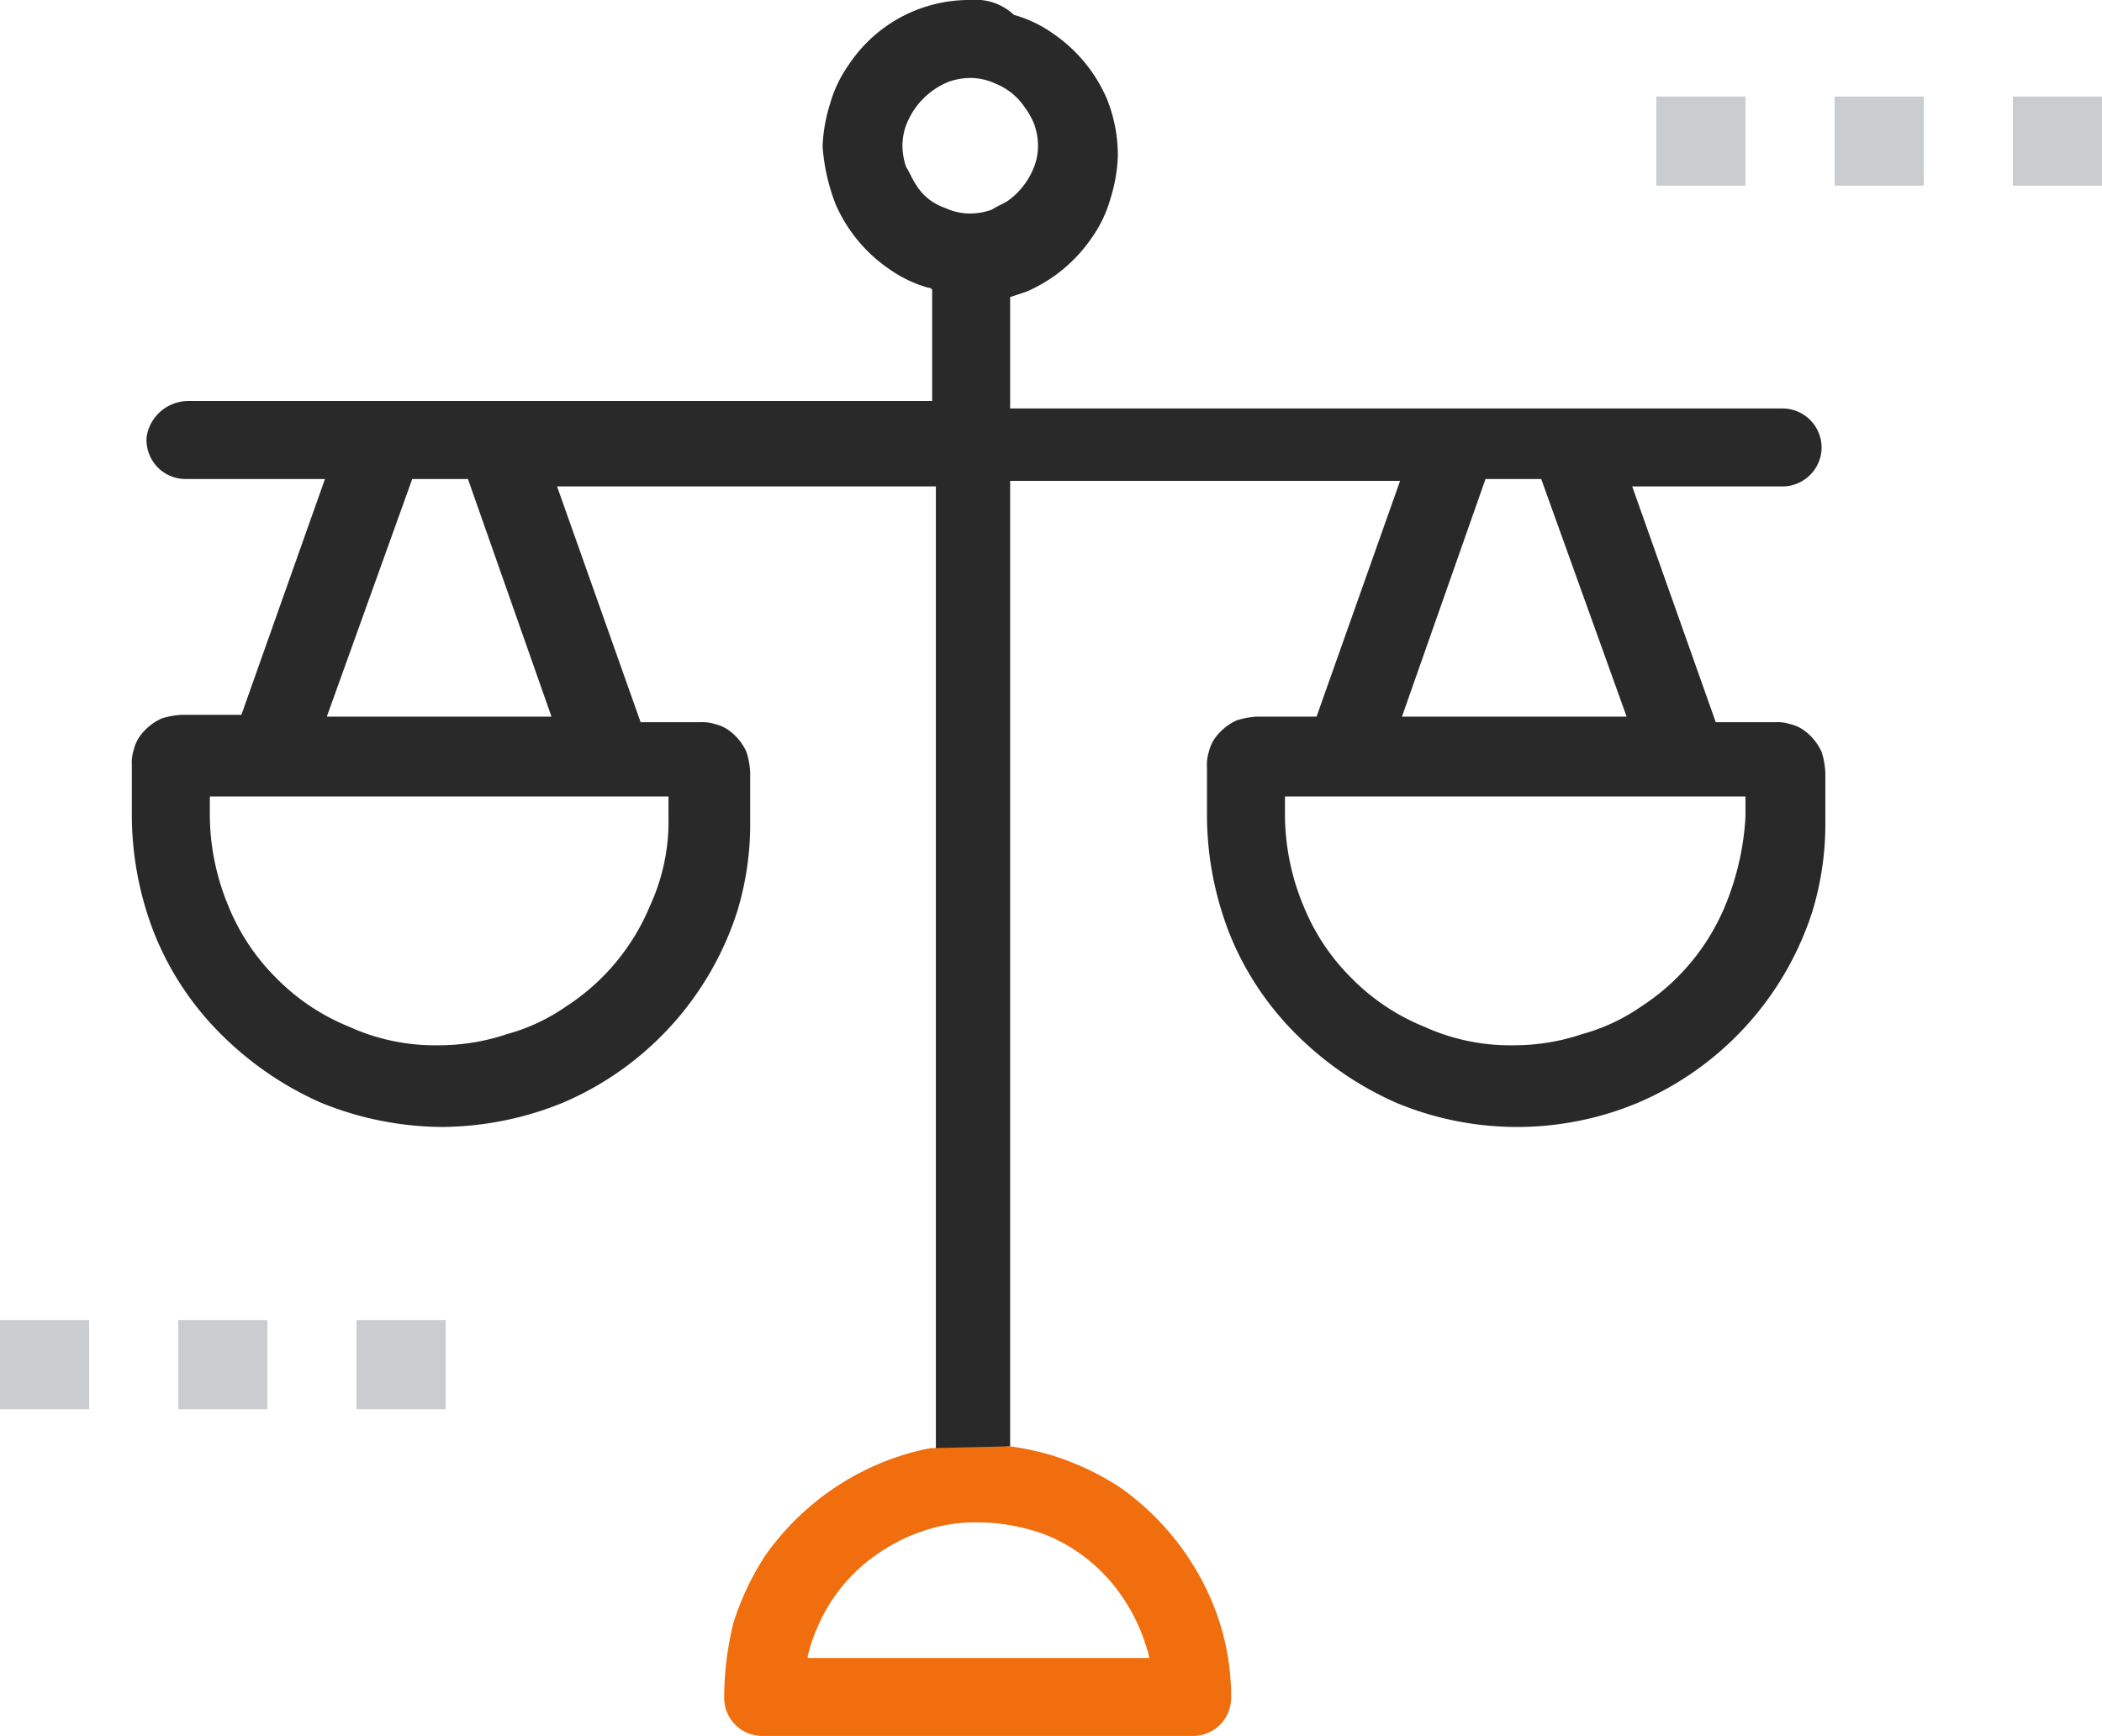
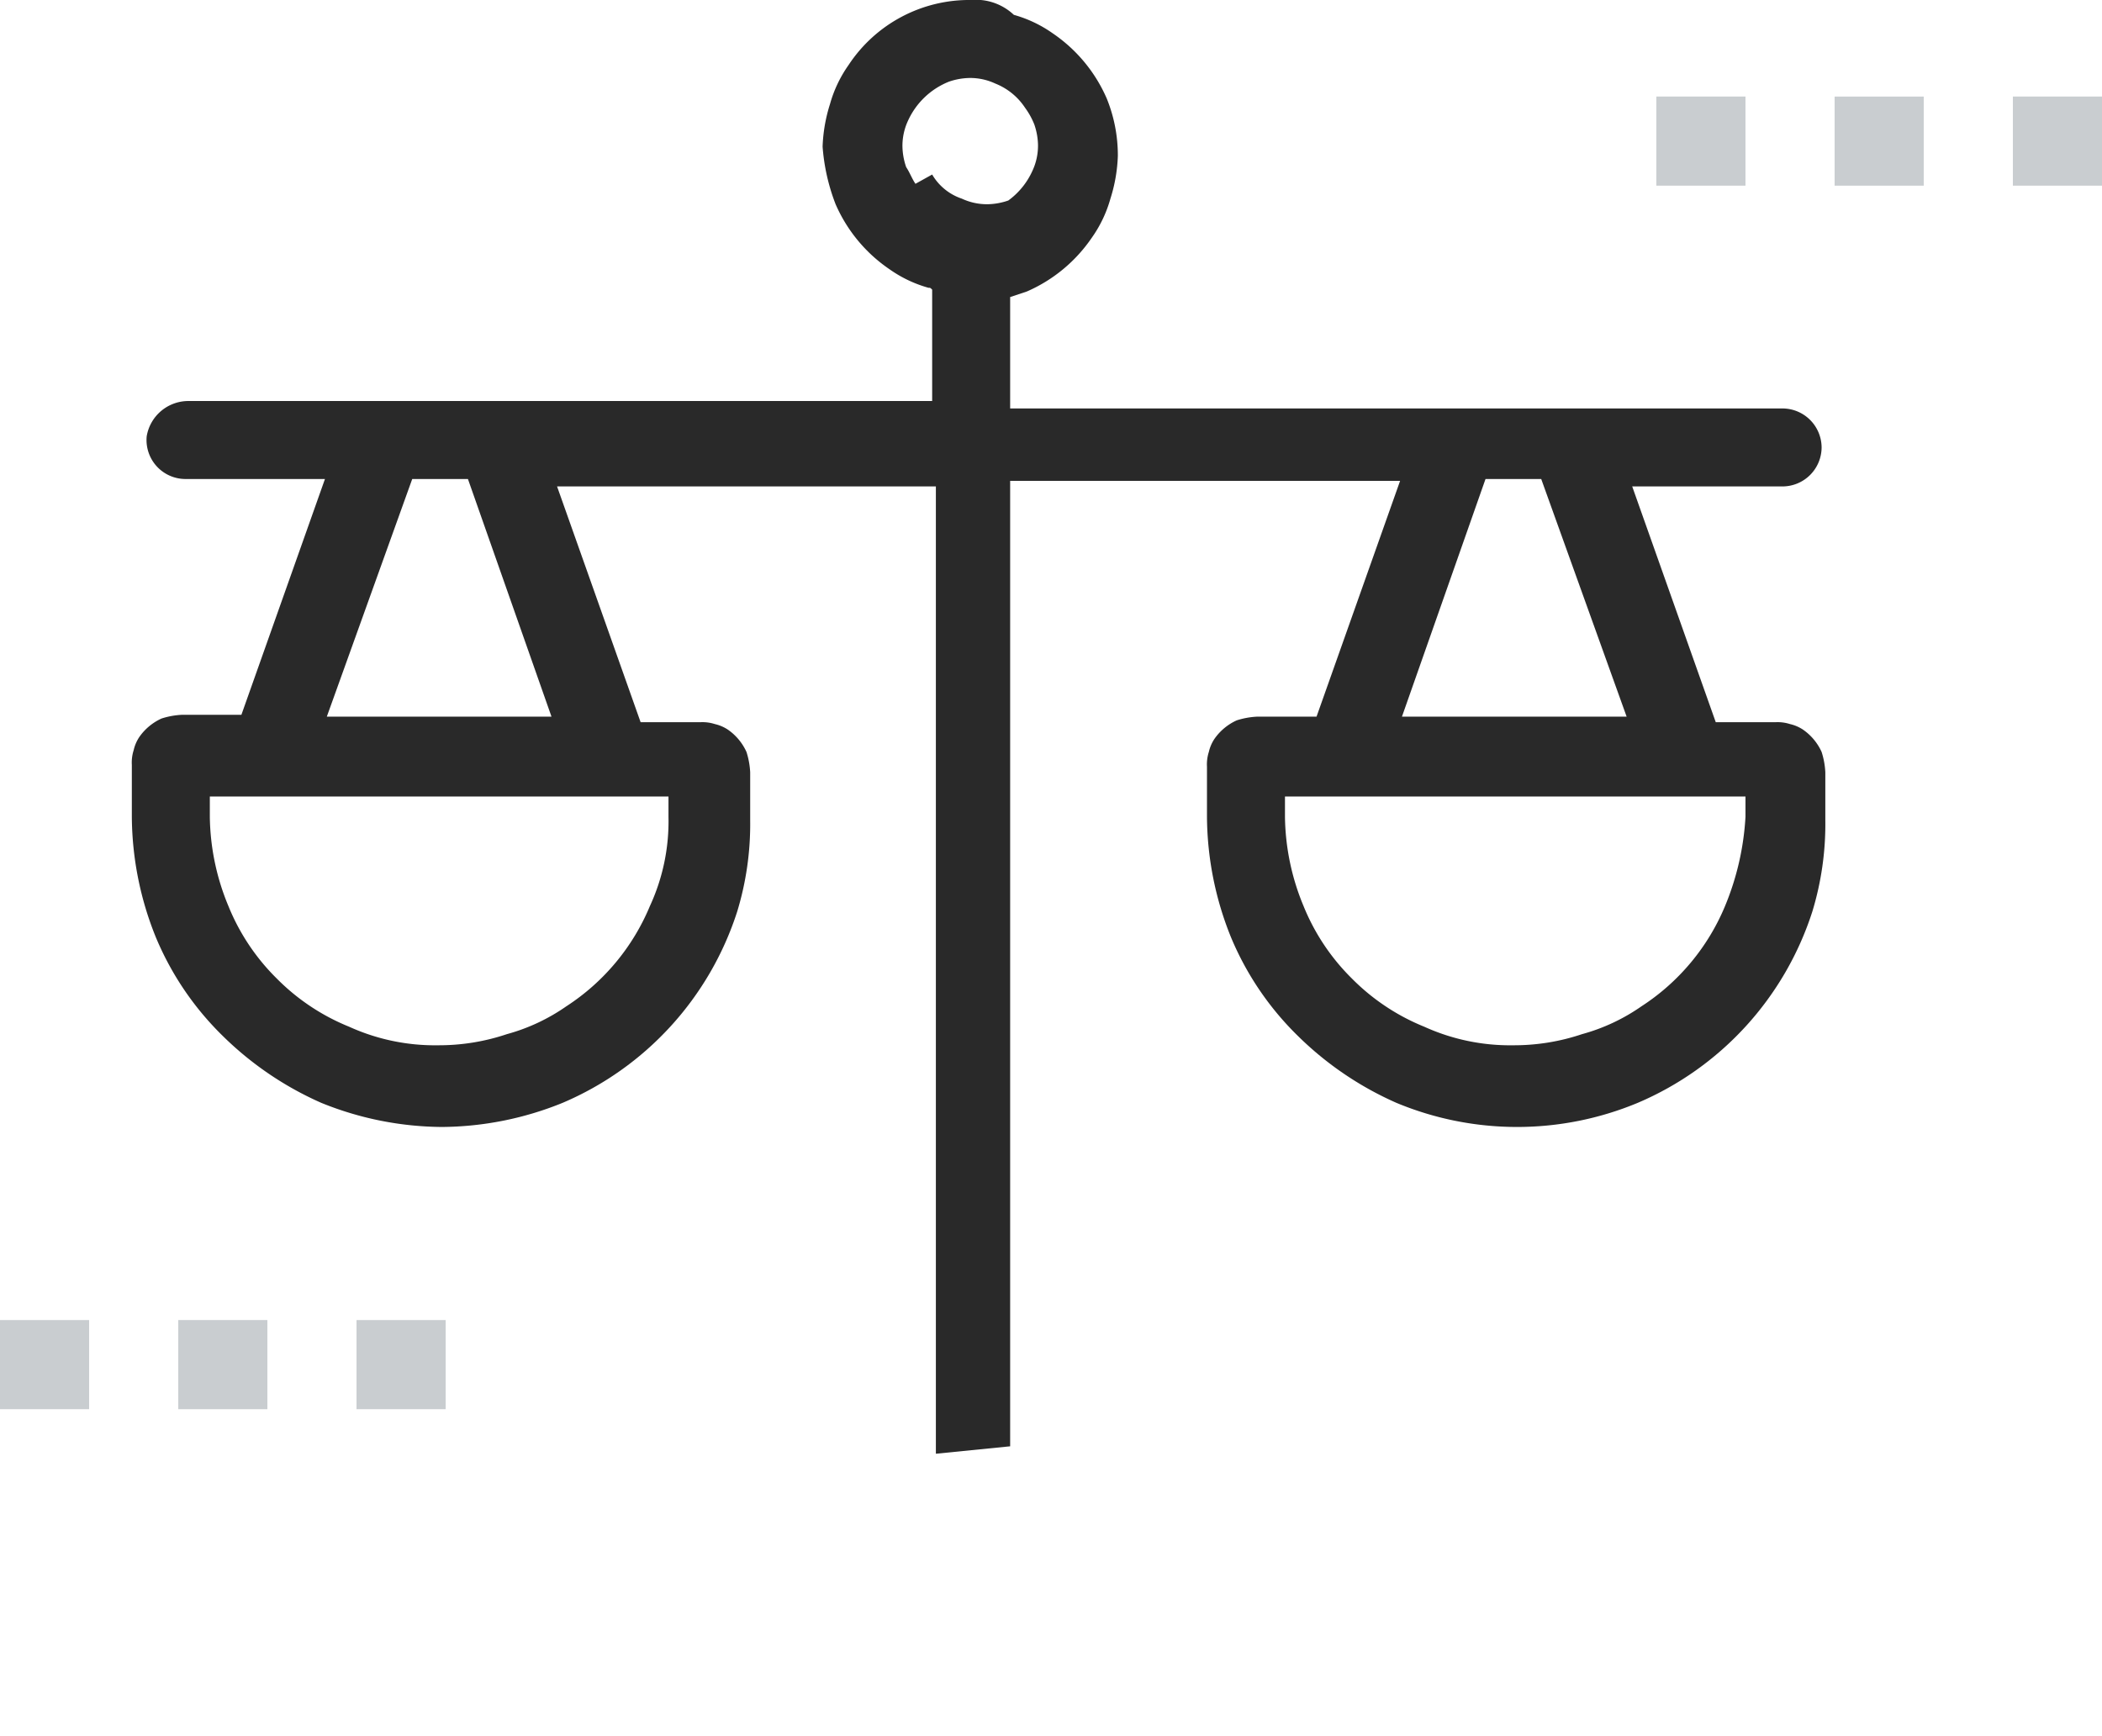
<svg xmlns="http://www.w3.org/2000/svg" id="Group_137" data-name="Group 137" width="113.2" height="93.5" viewBox="0 0 113.2 93.5">
  <g id="Group_135" data-name="Group 135">
    <path id="Path_257" data-name="Path 257" d="M113.2,5.2h-4.8V10h4.8Z" fill="#c9cdd0" />
    <path id="Path_258" data-name="Path 258" d="M103.6,5.2H98.8V10h4.8Z" fill="#c9cdd0" />
    <path id="Path_259" data-name="Path 259" d="M94,5.2H89.2V10H94Z" fill="#c9cdd0" />
  </g>
  <g id="Group_136" data-name="Group 136">
    <path id="Path_260" data-name="Path 260" d="M24,71.1H19.2v4.8H24Z" fill="#c9cdd0" />
    <path id="Path_261" data-name="Path 261" d="M14.4,71.1H9.6v4.8h4.8V71.1Z" fill="#c9cdd0" />
    <path id="Path_262" data-name="Path 262" d="M4.8,71.1H0v4.8H4.8Z" fill="#c9cdd0" />
  </g>
-   <path id="Path_263" data-name="Path 263" d="M87.6,38.6H75.5L80,25.8h3l4.6,12.8Zm5.3,10.2a11.855,11.855,0,0,1-4.5,5.4,10.362,10.362,0,0,1-3.2,1.5,11.476,11.476,0,0,1-3.7.6,11.172,11.172,0,0,1-4.8-1,11.6,11.6,0,0,1-3.9-2.6h0a11.6,11.6,0,0,1-2.6-3.9,12.873,12.873,0,0,1-1-4.8V42.9H94V44a14.674,14.674,0,0,1-1.1,4.8ZM29.7,38.6H17.6l4.6-12.8h3l4.5,12.8ZM35,48.8a11.855,11.855,0,0,1-4.5,5.4,10.362,10.362,0,0,1-3.2,1.5,11.476,11.476,0,0,1-3.7.6,11.172,11.172,0,0,1-4.8-1,11.6,11.6,0,0,1-3.9-2.6h0a11.6,11.6,0,0,1-2.6-3.9,12.873,12.873,0,0,1-1-4.8V42.9H36V44a10.869,10.869,0,0,1-1,4.8ZM49.3,9.9c-.2-.3-.3-.6-.5-.9a3.6,3.6,0,0,1-.2-1.1,3.194,3.194,0,0,1,.3-1.4,4.086,4.086,0,0,1,2.2-2.1,3.6,3.6,0,0,1,1.1-.2,3.194,3.194,0,0,1,1.4.3,3.435,3.435,0,0,1,1.6,1.3,4.053,4.053,0,0,1,.5.9,3.6,3.6,0,0,1,.2,1.1,3.194,3.194,0,0,1-.3,1.4,4.013,4.013,0,0,1-1.3,1.6c-.3.2-.6.3-.9.5a3.6,3.6,0,0,1-1.1.2,3.194,3.194,0,0,1-1.4-.3,2.929,2.929,0,0,1-1.6-1.3Zm5.1,68h0v-52h21L70.9,38.6H67.7a4.253,4.253,0,0,0-1.1.2,2.94,2.94,0,0,0-1.2,1,2.118,2.118,0,0,0-.3.7,2.2,2.2,0,0,0-.1.8V44a17.522,17.522,0,0,0,1.3,6.5,16.072,16.072,0,0,0,3.6,5.3h0a17.749,17.749,0,0,0,5.3,3.6,16.9,16.9,0,0,0,13,0,16.779,16.779,0,0,0,9.4-10.3,16.136,16.136,0,0,0,.7-4.9V41.6a4.253,4.253,0,0,0-.2-1.1,2.94,2.94,0,0,0-1-1.2,2.118,2.118,0,0,0-.7-.3,2.2,2.2,0,0,0-.8-.1H92.4L87.9,26.2H96a2.112,2.112,0,0,0,2.1-2.1h0A2.112,2.112,0,0,0,96,22H54.4V16l.9-.3a8.186,8.186,0,0,0,3.5-2.9,6.809,6.809,0,0,0,1-2.1,8.519,8.519,0,0,0,.4-2.3,8.149,8.149,0,0,0-.6-3.1,8.186,8.186,0,0,0-2.9-3.5,6.809,6.809,0,0,0-2.1-1A2.974,2.974,0,0,0,52.3,0a7.781,7.781,0,0,0-6.6,3.5,6.809,6.809,0,0,0-1,2.1,8.519,8.519,0,0,0-.4,2.3A10.758,10.758,0,0,0,45,11a8.186,8.186,0,0,0,2.9,3.5,6.809,6.809,0,0,0,2.1,1c.1,0,.1,0,.2.1v6h-40a2.276,2.276,0,0,0-2.3,1.9A2.1,2.1,0,0,0,10,25.8h7.5L13,38.5H9.8a4.253,4.253,0,0,0-1.1.2,2.94,2.94,0,0,0-1.2,1,2.118,2.118,0,0,0-.3.7,2.2,2.2,0,0,0-.1.8V44a17.522,17.522,0,0,0,1.3,6.5A16.072,16.072,0,0,0,12,55.8h0a17.749,17.749,0,0,0,5.3,3.6,17.522,17.522,0,0,0,6.5,1.3,17.522,17.522,0,0,0,6.5-1.3,16.779,16.779,0,0,0,9.4-10.3,16.136,16.136,0,0,0,.7-4.9V41.6a4.253,4.253,0,0,0-.2-1.1,2.94,2.94,0,0,0-1-1.2,2.118,2.118,0,0,0-.7-.3,2.2,2.2,0,0,0-.8-.1H34.5L30,26.2H50.4V78.3" fill="#292929" />
-   <path id="Path_264" data-name="Path 264" d="M65.2,86.1a14.341,14.341,0,0,0-4.9-6,14.878,14.878,0,0,0-3.6-1.7,15.537,15.537,0,0,0-2.3-.5l-4.3.1a13.968,13.968,0,0,0-2.9.9,14.341,14.341,0,0,0-6,4.9,14.878,14.878,0,0,0-1.7,3.6,16.842,16.842,0,0,0-.5,4,2.051,2.051,0,0,0,2.1,2.1H64.2a2.051,2.051,0,0,0,2.1-2.1A13.22,13.22,0,0,0,65.2,86.1ZM43.5,89.2a8.8,8.8,0,0,1,.5-1.5,9.1,9.1,0,0,1,3.4-4.1,9.65,9.65,0,0,1,2.5-1.2,8.627,8.627,0,0,1,2.8-.4h.1a10.481,10.481,0,0,1,3.6.7,9.1,9.1,0,0,1,4.1,3.4,9.65,9.65,0,0,1,1.2,2.5,6.374,6.374,0,0,1,.2.7H43.5Z" fill="#f06e0d" />
+   <path id="Path_263" data-name="Path 263" d="M87.6,38.6H75.5L80,25.8h3l4.6,12.8Zm5.3,10.2a11.855,11.855,0,0,1-4.5,5.4,10.362,10.362,0,0,1-3.2,1.5,11.476,11.476,0,0,1-3.7.6,11.172,11.172,0,0,1-4.8-1,11.6,11.6,0,0,1-3.9-2.6h0a11.6,11.6,0,0,1-2.6-3.9,12.873,12.873,0,0,1-1-4.8V42.9H94V44a14.674,14.674,0,0,1-1.1,4.8ZM29.7,38.6H17.6l4.6-12.8h3l4.5,12.8ZM35,48.8a11.855,11.855,0,0,1-4.5,5.4,10.362,10.362,0,0,1-3.2,1.5,11.476,11.476,0,0,1-3.7.6,11.172,11.172,0,0,1-4.8-1,11.6,11.6,0,0,1-3.9-2.6h0a11.6,11.6,0,0,1-2.6-3.9,12.873,12.873,0,0,1-1-4.8V42.9H36V44a10.869,10.869,0,0,1-1,4.8ZM49.3,9.9c-.2-.3-.3-.6-.5-.9a3.6,3.6,0,0,1-.2-1.1,3.194,3.194,0,0,1,.3-1.4,4.086,4.086,0,0,1,2.2-2.1,3.6,3.6,0,0,1,1.1-.2,3.194,3.194,0,0,1,1.4.3,3.435,3.435,0,0,1,1.6,1.3,4.053,4.053,0,0,1,.5.9,3.6,3.6,0,0,1,.2,1.1,3.194,3.194,0,0,1-.3,1.4,4.013,4.013,0,0,1-1.3,1.6a3.6,3.6,0,0,1-1.1.2,3.194,3.194,0,0,1-1.4-.3,2.929,2.929,0,0,1-1.6-1.3Zm5.1,68h0v-52h21L70.9,38.6H67.7a4.253,4.253,0,0,0-1.1.2,2.94,2.94,0,0,0-1.2,1,2.118,2.118,0,0,0-.3.7,2.2,2.2,0,0,0-.1.8V44a17.522,17.522,0,0,0,1.3,6.5,16.072,16.072,0,0,0,3.6,5.3h0a17.749,17.749,0,0,0,5.3,3.6,16.9,16.9,0,0,0,13,0,16.779,16.779,0,0,0,9.4-10.3,16.136,16.136,0,0,0,.7-4.9V41.6a4.253,4.253,0,0,0-.2-1.1,2.94,2.94,0,0,0-1-1.2,2.118,2.118,0,0,0-.7-.3,2.2,2.2,0,0,0-.8-.1H92.4L87.9,26.2H96a2.112,2.112,0,0,0,2.1-2.1h0A2.112,2.112,0,0,0,96,22H54.4V16l.9-.3a8.186,8.186,0,0,0,3.5-2.9,6.809,6.809,0,0,0,1-2.1,8.519,8.519,0,0,0,.4-2.3,8.149,8.149,0,0,0-.6-3.1,8.186,8.186,0,0,0-2.9-3.5,6.809,6.809,0,0,0-2.1-1A2.974,2.974,0,0,0,52.3,0a7.781,7.781,0,0,0-6.6,3.5,6.809,6.809,0,0,0-1,2.1,8.519,8.519,0,0,0-.4,2.3A10.758,10.758,0,0,0,45,11a8.186,8.186,0,0,0,2.9,3.5,6.809,6.809,0,0,0,2.1,1c.1,0,.1,0,.2.1v6h-40a2.276,2.276,0,0,0-2.3,1.9A2.1,2.1,0,0,0,10,25.8h7.5L13,38.5H9.8a4.253,4.253,0,0,0-1.1.2,2.94,2.94,0,0,0-1.2,1,2.118,2.118,0,0,0-.3.7,2.2,2.2,0,0,0-.1.8V44a17.522,17.522,0,0,0,1.3,6.5A16.072,16.072,0,0,0,12,55.8h0a17.749,17.749,0,0,0,5.3,3.6,17.522,17.522,0,0,0,6.5,1.3,17.522,17.522,0,0,0,6.5-1.3,16.779,16.779,0,0,0,9.4-10.3,16.136,16.136,0,0,0,.7-4.9V41.6a4.253,4.253,0,0,0-.2-1.1,2.94,2.94,0,0,0-1-1.2,2.118,2.118,0,0,0-.7-.3,2.2,2.2,0,0,0-.8-.1H34.5L30,26.2H50.4V78.3" fill="#292929" />
</svg>